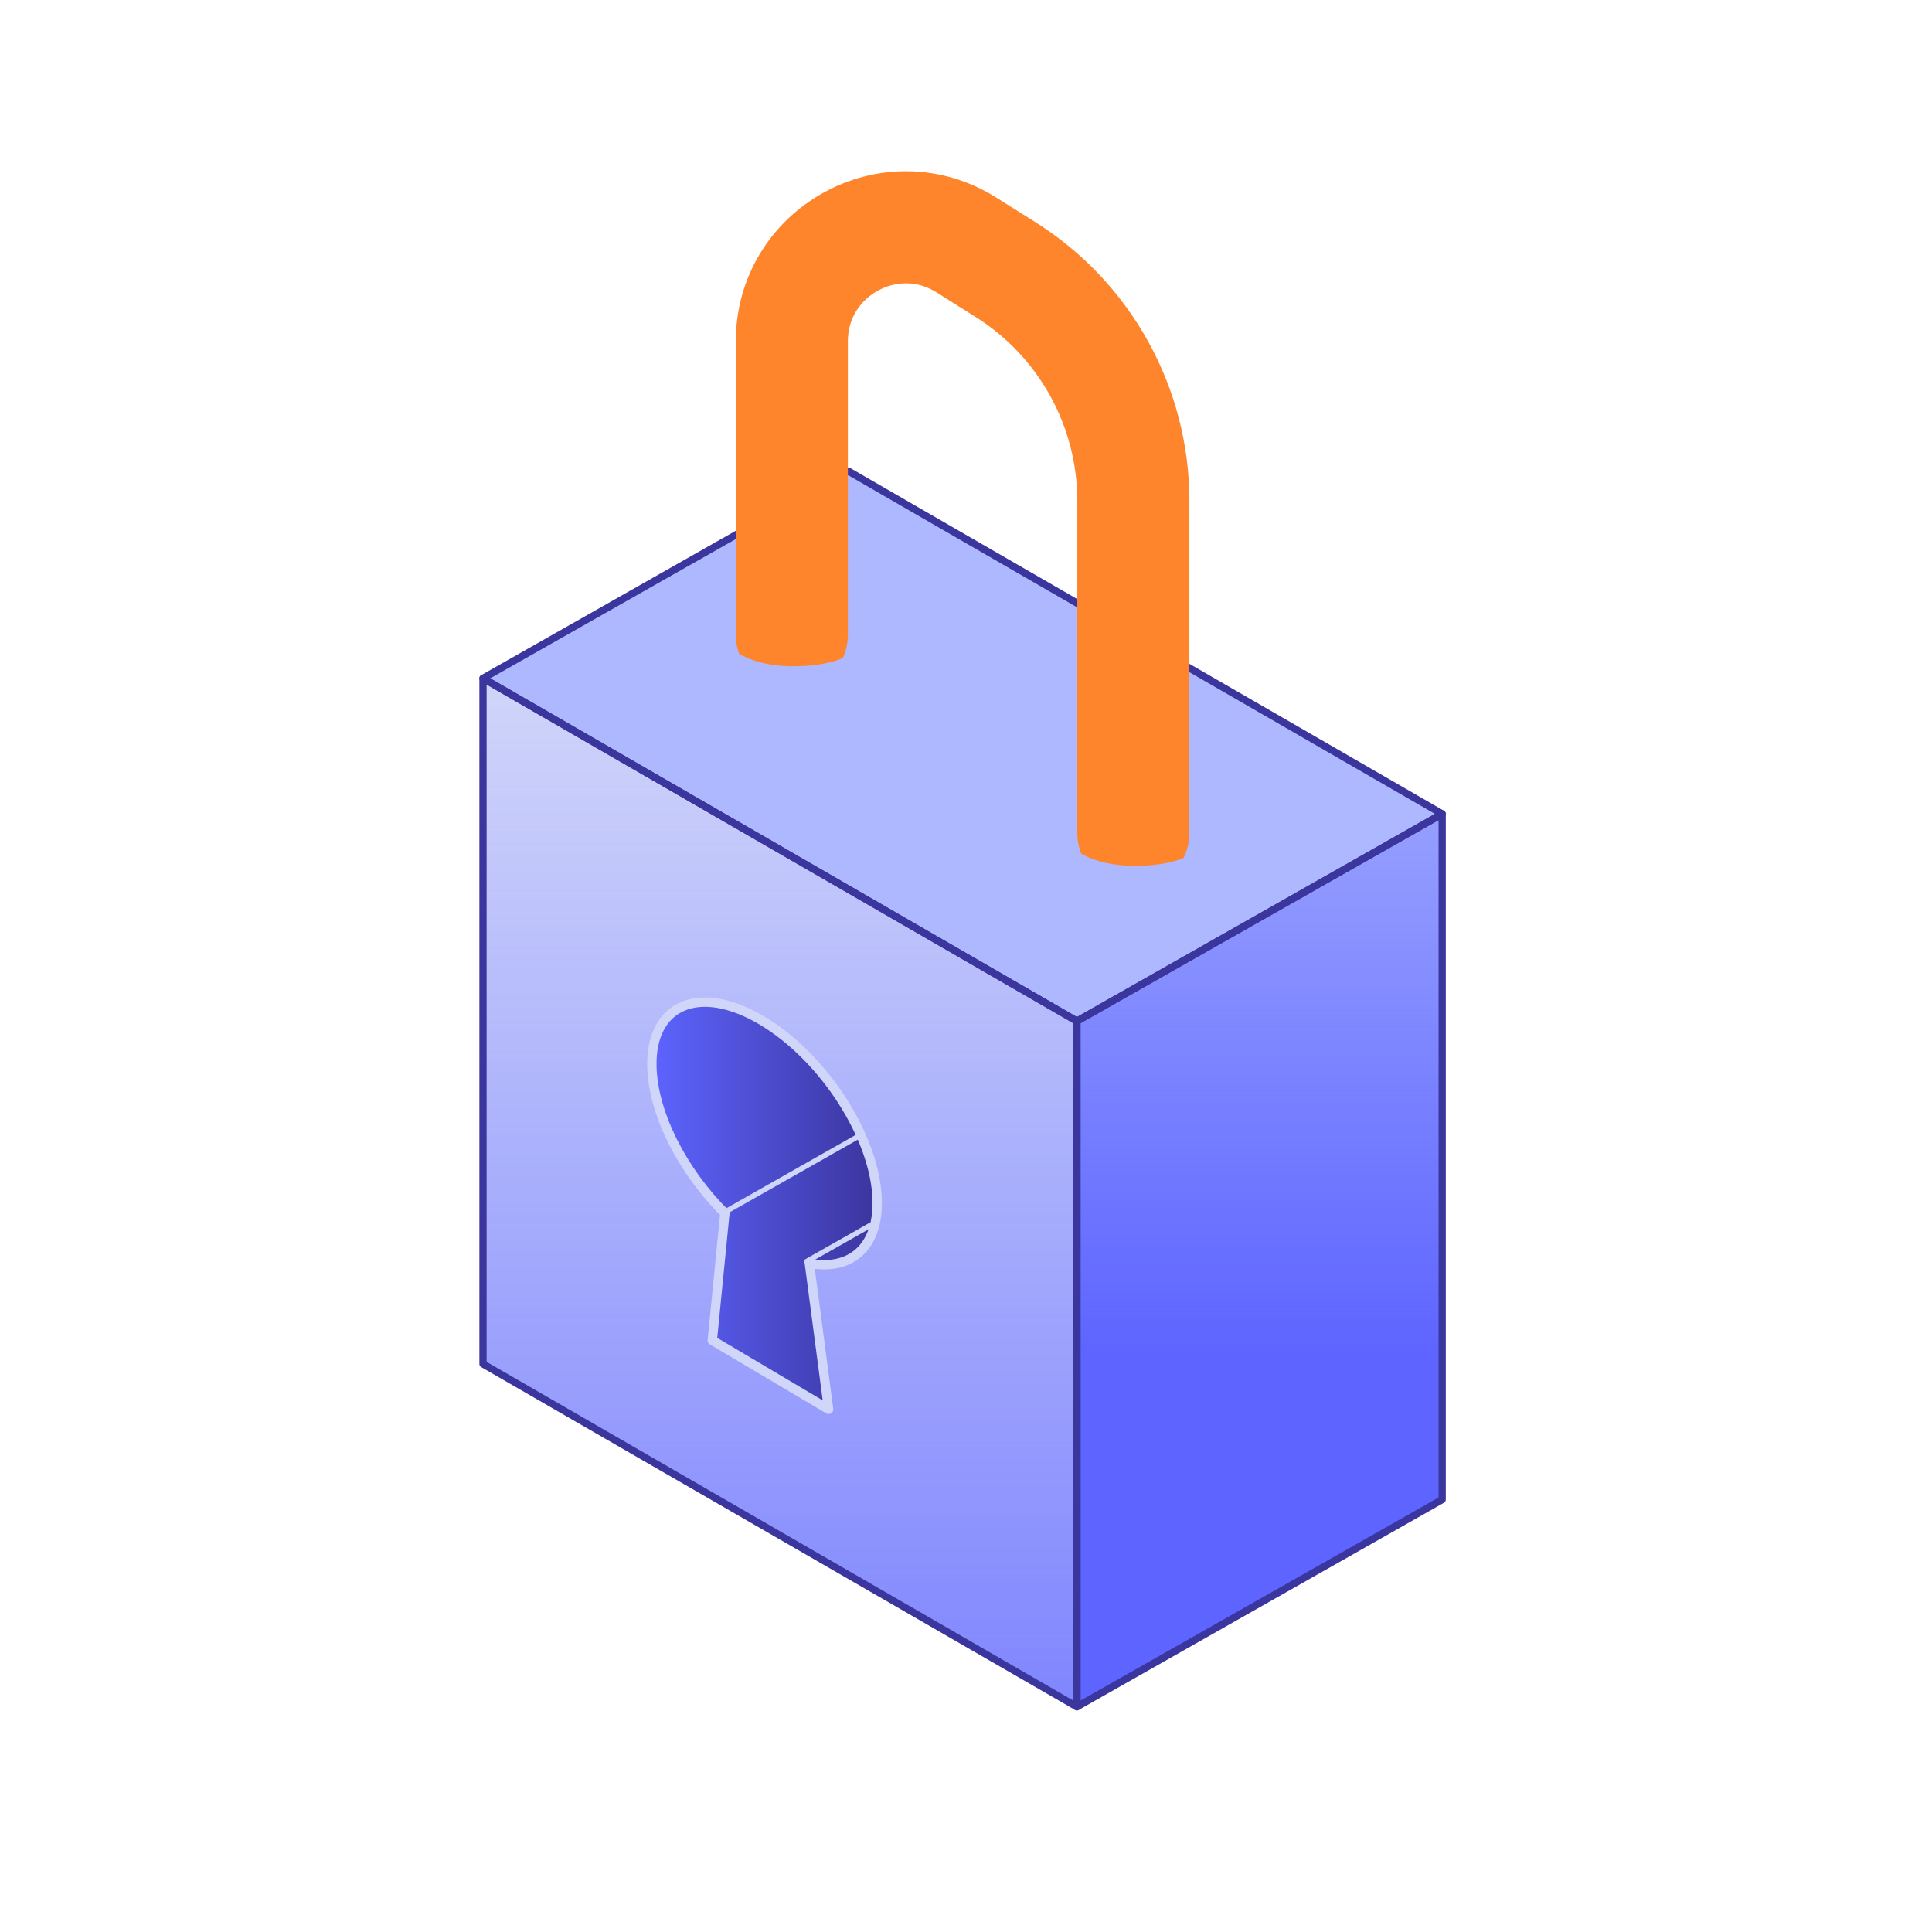
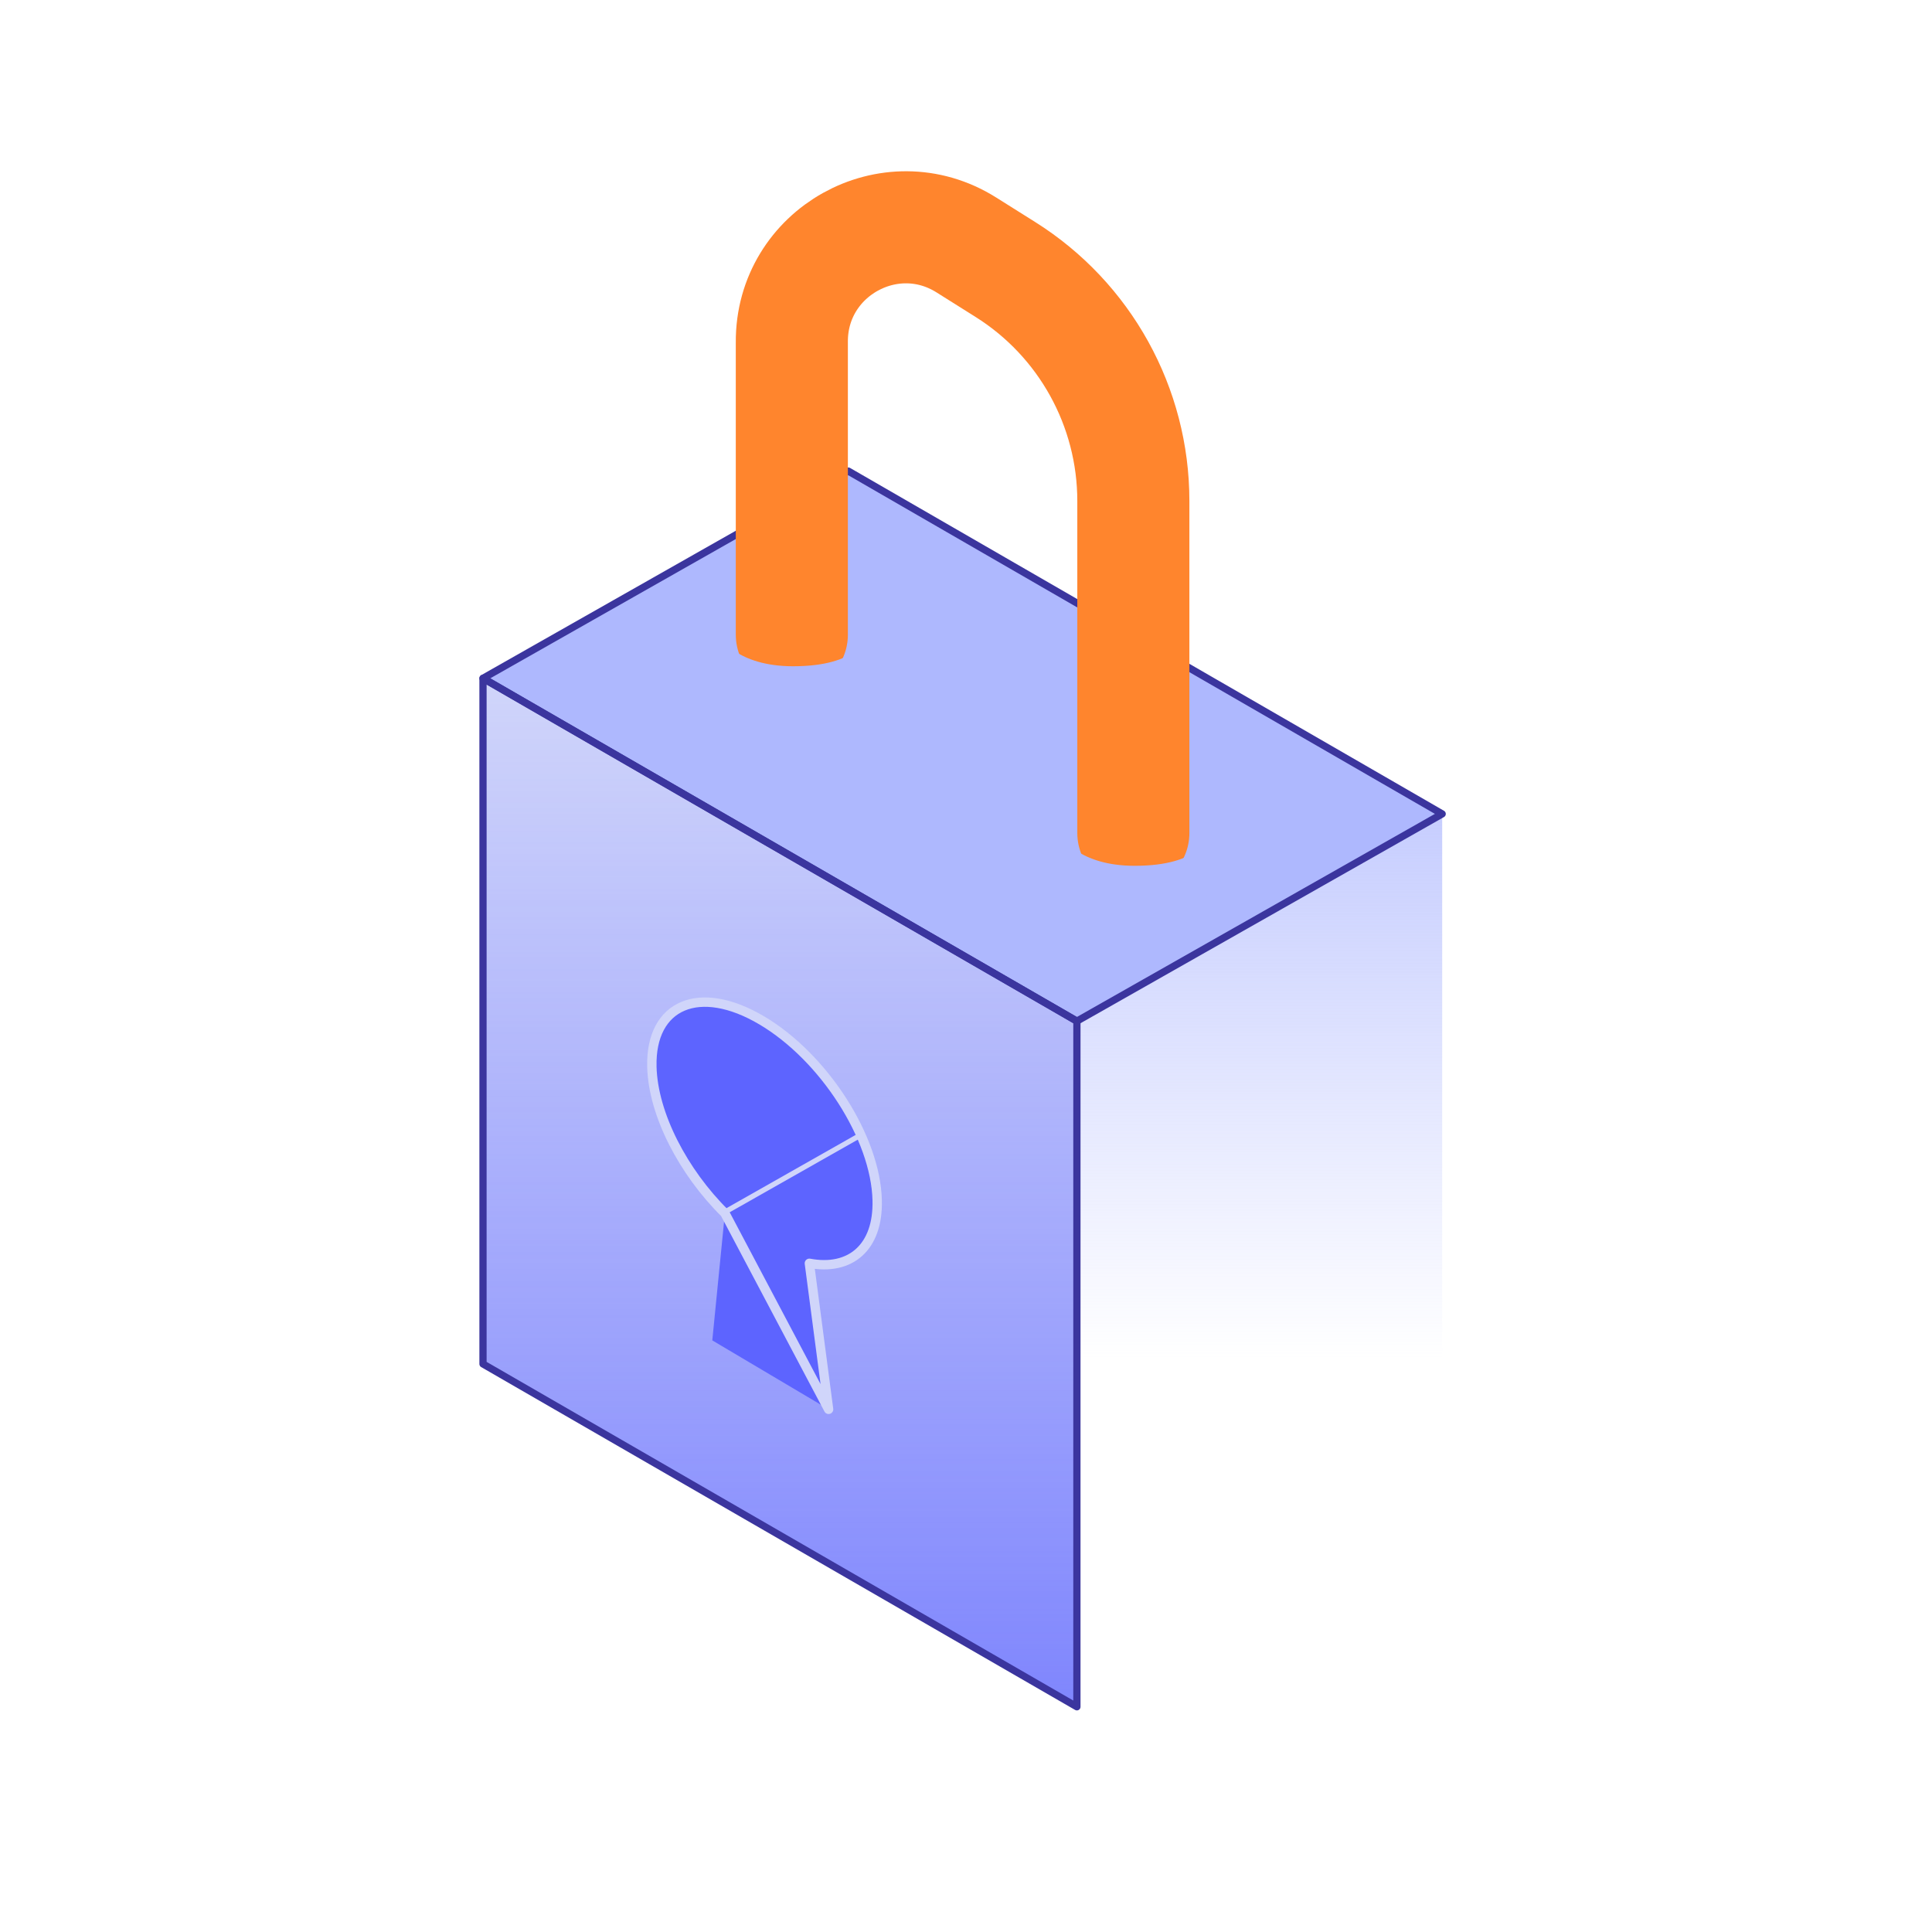
<svg xmlns="http://www.w3.org/2000/svg" width="262" height="262" viewBox="0 0 262 262" fill="none">
  <path d="M65.5 91.983V184.968L146.039 231.46V138.476L65.5 91.983Z" fill="#D0D5FA" />
-   <path d="M146.04 138.475V231.46L195.576 203.359V110.375L146.04 138.475Z" fill="#5D64FF" />
  <path d="M65.5 91.983V184.968L146.039 231.46V138.476L65.5 91.983Z" fill="url(#paint0_linear_2025_6609)" />
  <path d="M146.04 138.475V231.46L195.576 203.359V110.375L146.04 138.475Z" fill="url(#paint1_linear_2025_6609)" />
  <path d="M115.036 63.883L65.5 91.984L146.039 138.476L195.575 110.375L115.036 63.883Z" fill="#AEB8FE" />
-   <path d="M146.04 138.475V231.46L195.576 203.359V110.375L146.04 138.475Z" stroke="#3B359E" stroke-width="0.98" stroke-linecap="round" stroke-linejoin="round" />
  <path d="M65.5 91.983V184.968L146.039 231.46V138.476L65.5 91.983Z" stroke="#3B359E" stroke-width="0.98" stroke-linecap="round" stroke-linejoin="round" />
  <path d="M115.036 63.883L65.5 91.984L146.039 138.476L195.575 110.375L115.036 63.883Z" stroke="#3B359E" stroke-width="0.98" stroke-linecap="round" stroke-linejoin="round" />
  <path d="M153.694 112.982V67.941C153.694 55.188 147.131 43.321 136.33 36.539L131.038 33.213C120.713 26.727 107.291 34.215 107.381 46.416V86.088" stroke="#FF852D" stroke-width="15.2" stroke-linecap="round" stroke-linejoin="round" />
  <path d="M163.932 112.995C163.932 113.508 162.776 117.413 153.875 117.413C146.311 117.413 143.819 113.508 143.819 112.995C143.819 112.481 138.656 127.007 153.875 127.007C167.849 127.007 163.932 112.481 163.932 112.995Z" fill="#AEB8FE" />
  <path d="M117.605 85.934C117.605 86.448 116.449 90.352 107.549 90.352C99.985 90.352 97.493 86.448 97.493 85.934C97.493 85.421 92.33 99.946 107.549 99.946C121.522 99.946 117.605 85.421 117.605 85.934Z" fill="#AEB8FE" />
  <path d="M118.955 162.762C118.75 154.286 111.737 143.369 103.299 138.373C94.861 133.377 88.196 136.19 88.401 144.653C88.555 151.088 92.652 158.935 98.303 164.522L96.595 181.77L112.366 191.12L109.759 171.316C115.295 172.356 119.122 169.197 118.955 162.762Z" fill="#5D64FF" />
-   <path d="M118.955 162.762C118.75 154.286 111.737 143.369 103.299 138.373C94.861 133.377 88.196 136.19 88.401 144.653C88.555 151.088 92.652 158.935 98.303 164.522L96.595 181.77L112.366 191.12L109.759 171.316C115.295 172.356 119.122 169.197 118.955 162.762Z" fill="url(#paint2_linear_2025_6609)" />
-   <path d="M118.955 162.762C118.749 154.286 111.737 143.369 103.299 138.373C94.861 133.377 88.196 136.19 88.401 144.653C88.555 151.088 92.652 158.935 98.303 164.522L96.595 181.77L112.366 191.12L109.759 171.316C115.295 172.356 119.122 169.197 118.955 162.762Z" stroke="#D0D5FA" stroke-width="1.27" stroke-linecap="round" stroke-linejoin="round" />
+   <path d="M118.955 162.762C118.749 154.286 111.737 143.369 103.299 138.373C94.861 133.377 88.196 136.19 88.401 144.653C88.555 151.088 92.652 158.935 98.303 164.522L112.366 191.12L109.759 171.316C115.295 172.356 119.122 169.197 118.955 162.762Z" stroke="#D0D5FA" stroke-width="1.27" stroke-linecap="round" stroke-linejoin="round" />
  <path d="M98.776 164.097L116.872 153.835" stroke="#D0D5FA" stroke-width="0.7" stroke-linecap="round" stroke-linejoin="round" />
-   <path d="M109.397 171.058L118.028 166.165" stroke="#D0D5FA" stroke-width="0.7" stroke-linecap="round" stroke-linejoin="round" />
  <defs>
    <linearGradient id="paint0_linear_2025_6609" x1="105.776" y1="91.983" x2="105.776" y2="231.46" gradientUnits="userSpaceOnUse">
      <stop stop-color="#5D64FF" stop-opacity="0" />
      <stop offset="1" stop-color="#5D64FF" stop-opacity="0.7" />
    </linearGradient>
    <linearGradient id="paint1_linear_2025_6609" x1="170.802" y1="110.375" x2="170.802" y2="231.46" gradientUnits="userSpaceOnUse">
      <stop stop-color="#AEB8FE" stop-opacity="0.7" />
      <stop offset="0.61" stop-color="#AEB8FE" stop-opacity="0" />
    </linearGradient>
    <linearGradient id="paint2_linear_2025_6609" x1="88.401" y1="163.507" x2="118.968" y2="163.507" gradientUnits="userSpaceOnUse">
      <stop stop-color="#3B359E" stop-opacity="0" />
      <stop offset="1" stop-color="#3B359E" />
    </linearGradient>
  </defs>
</svg>